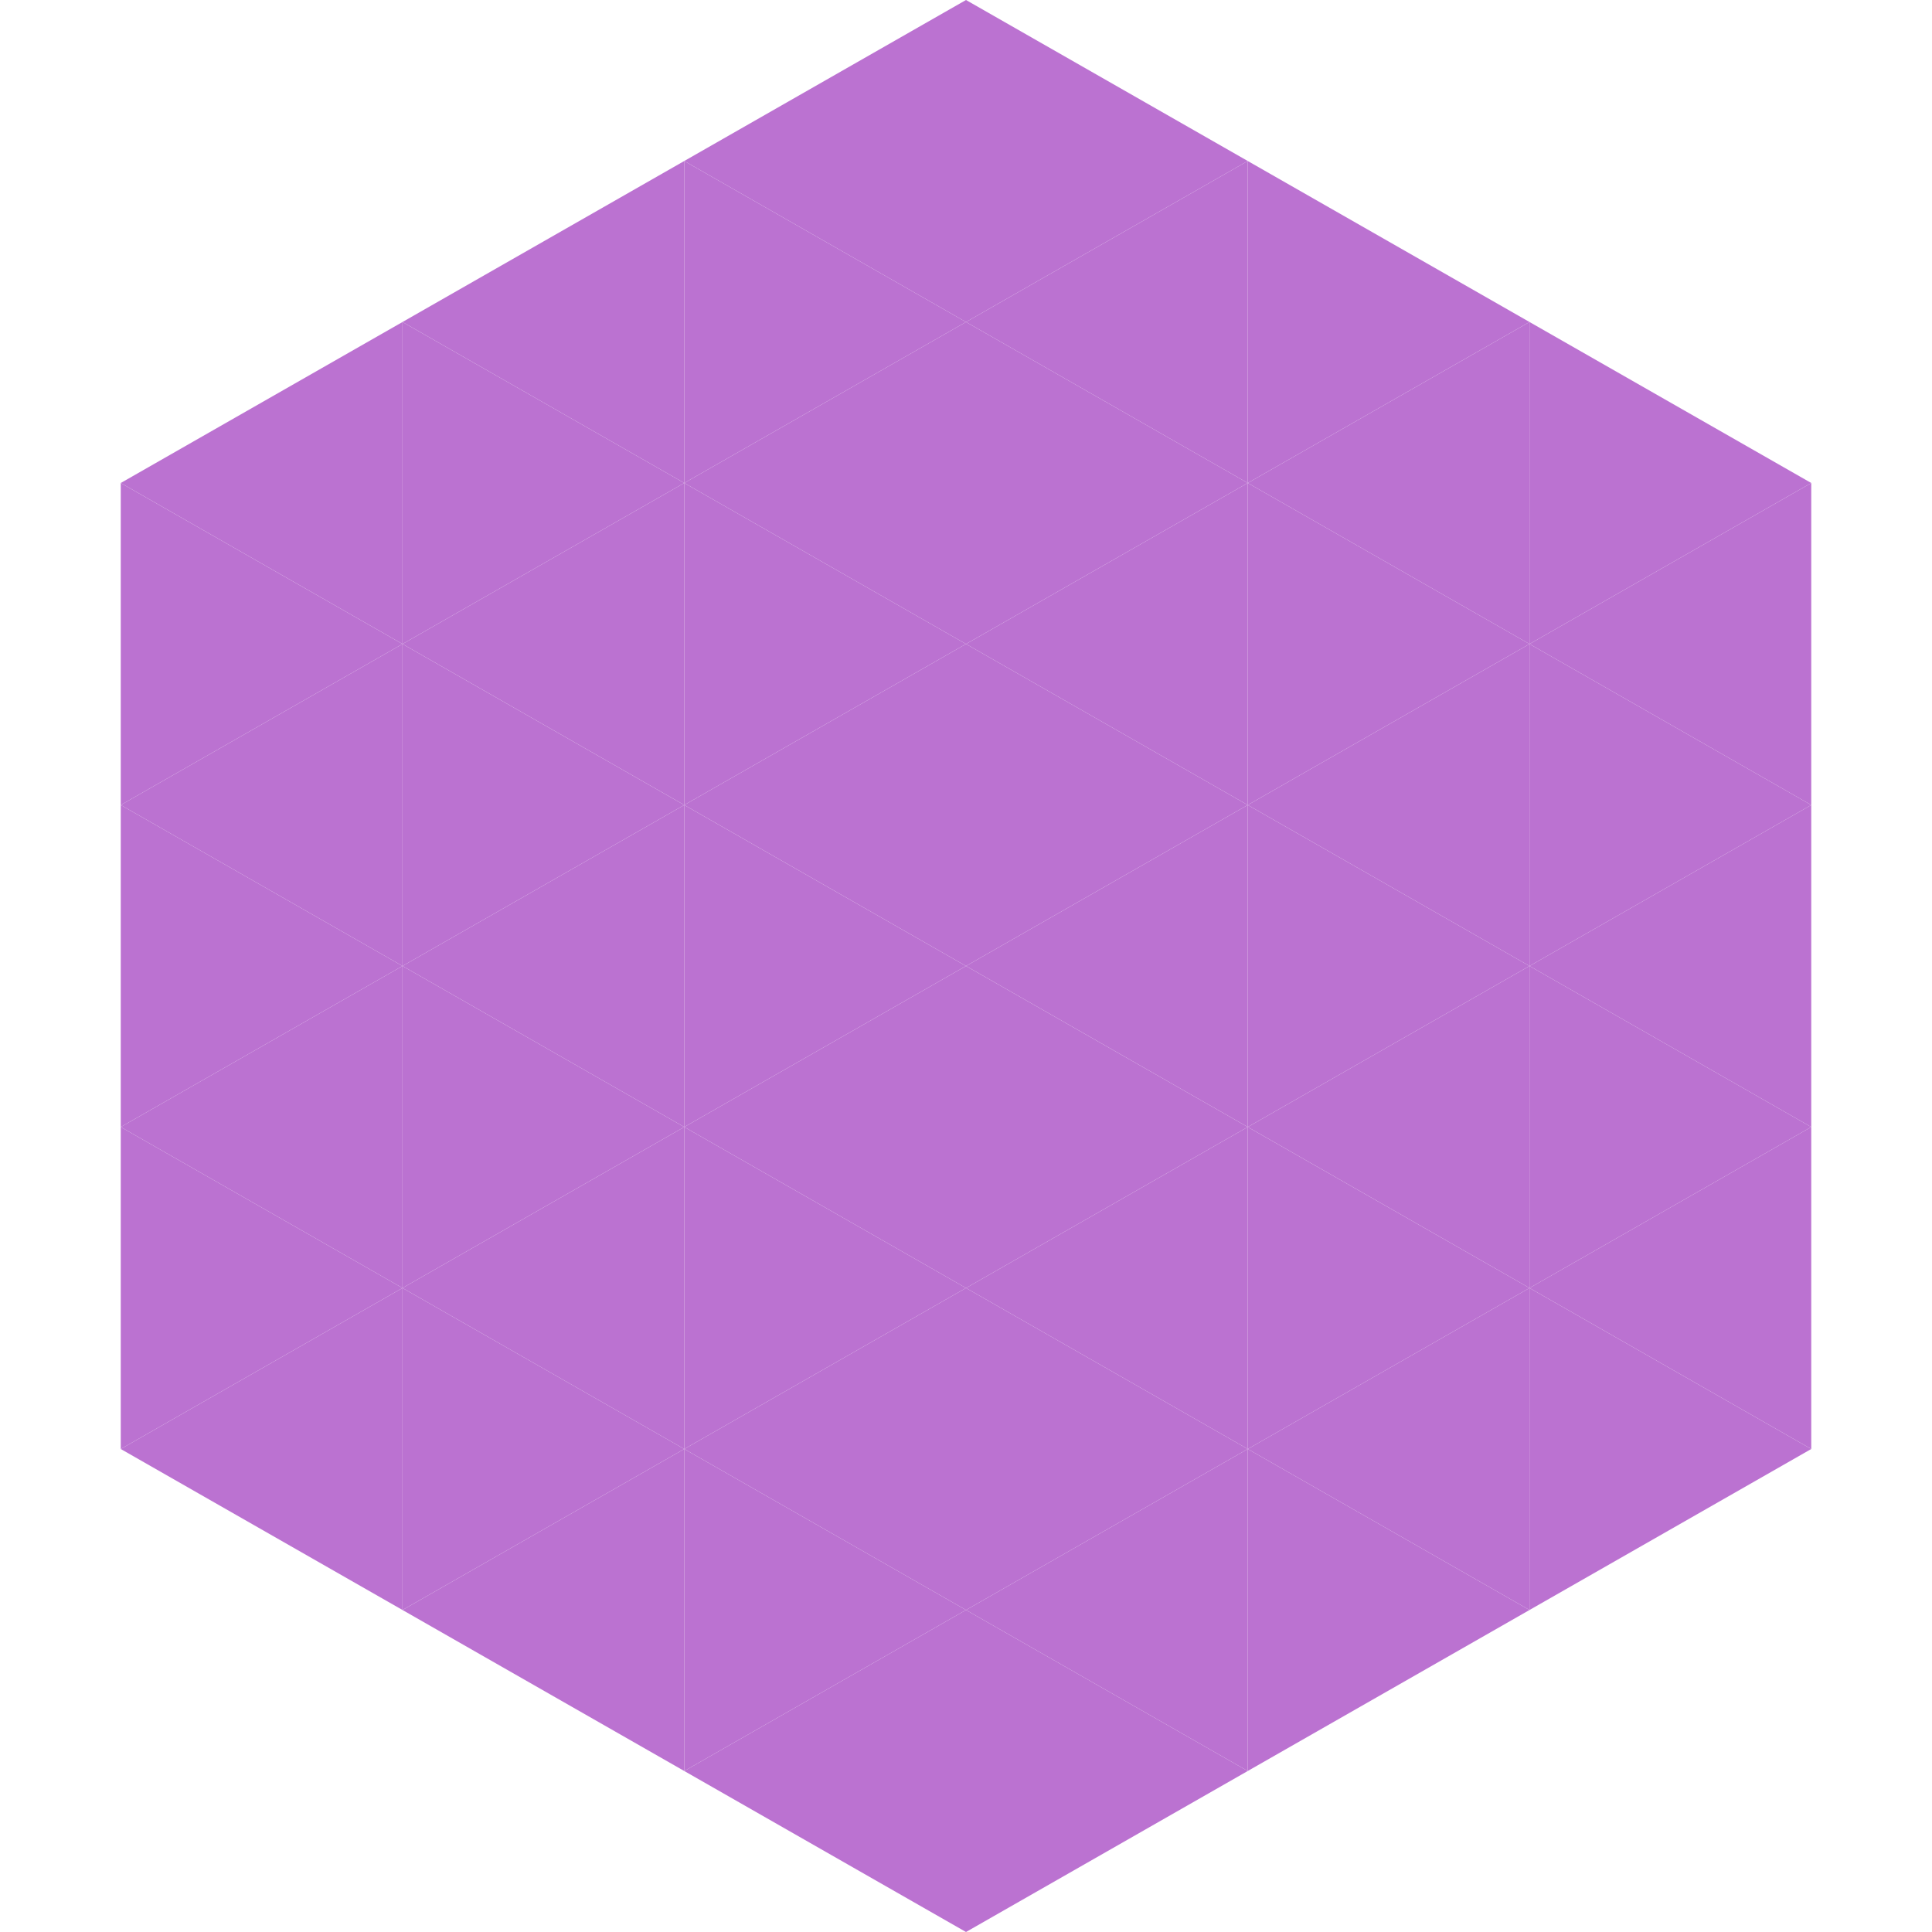
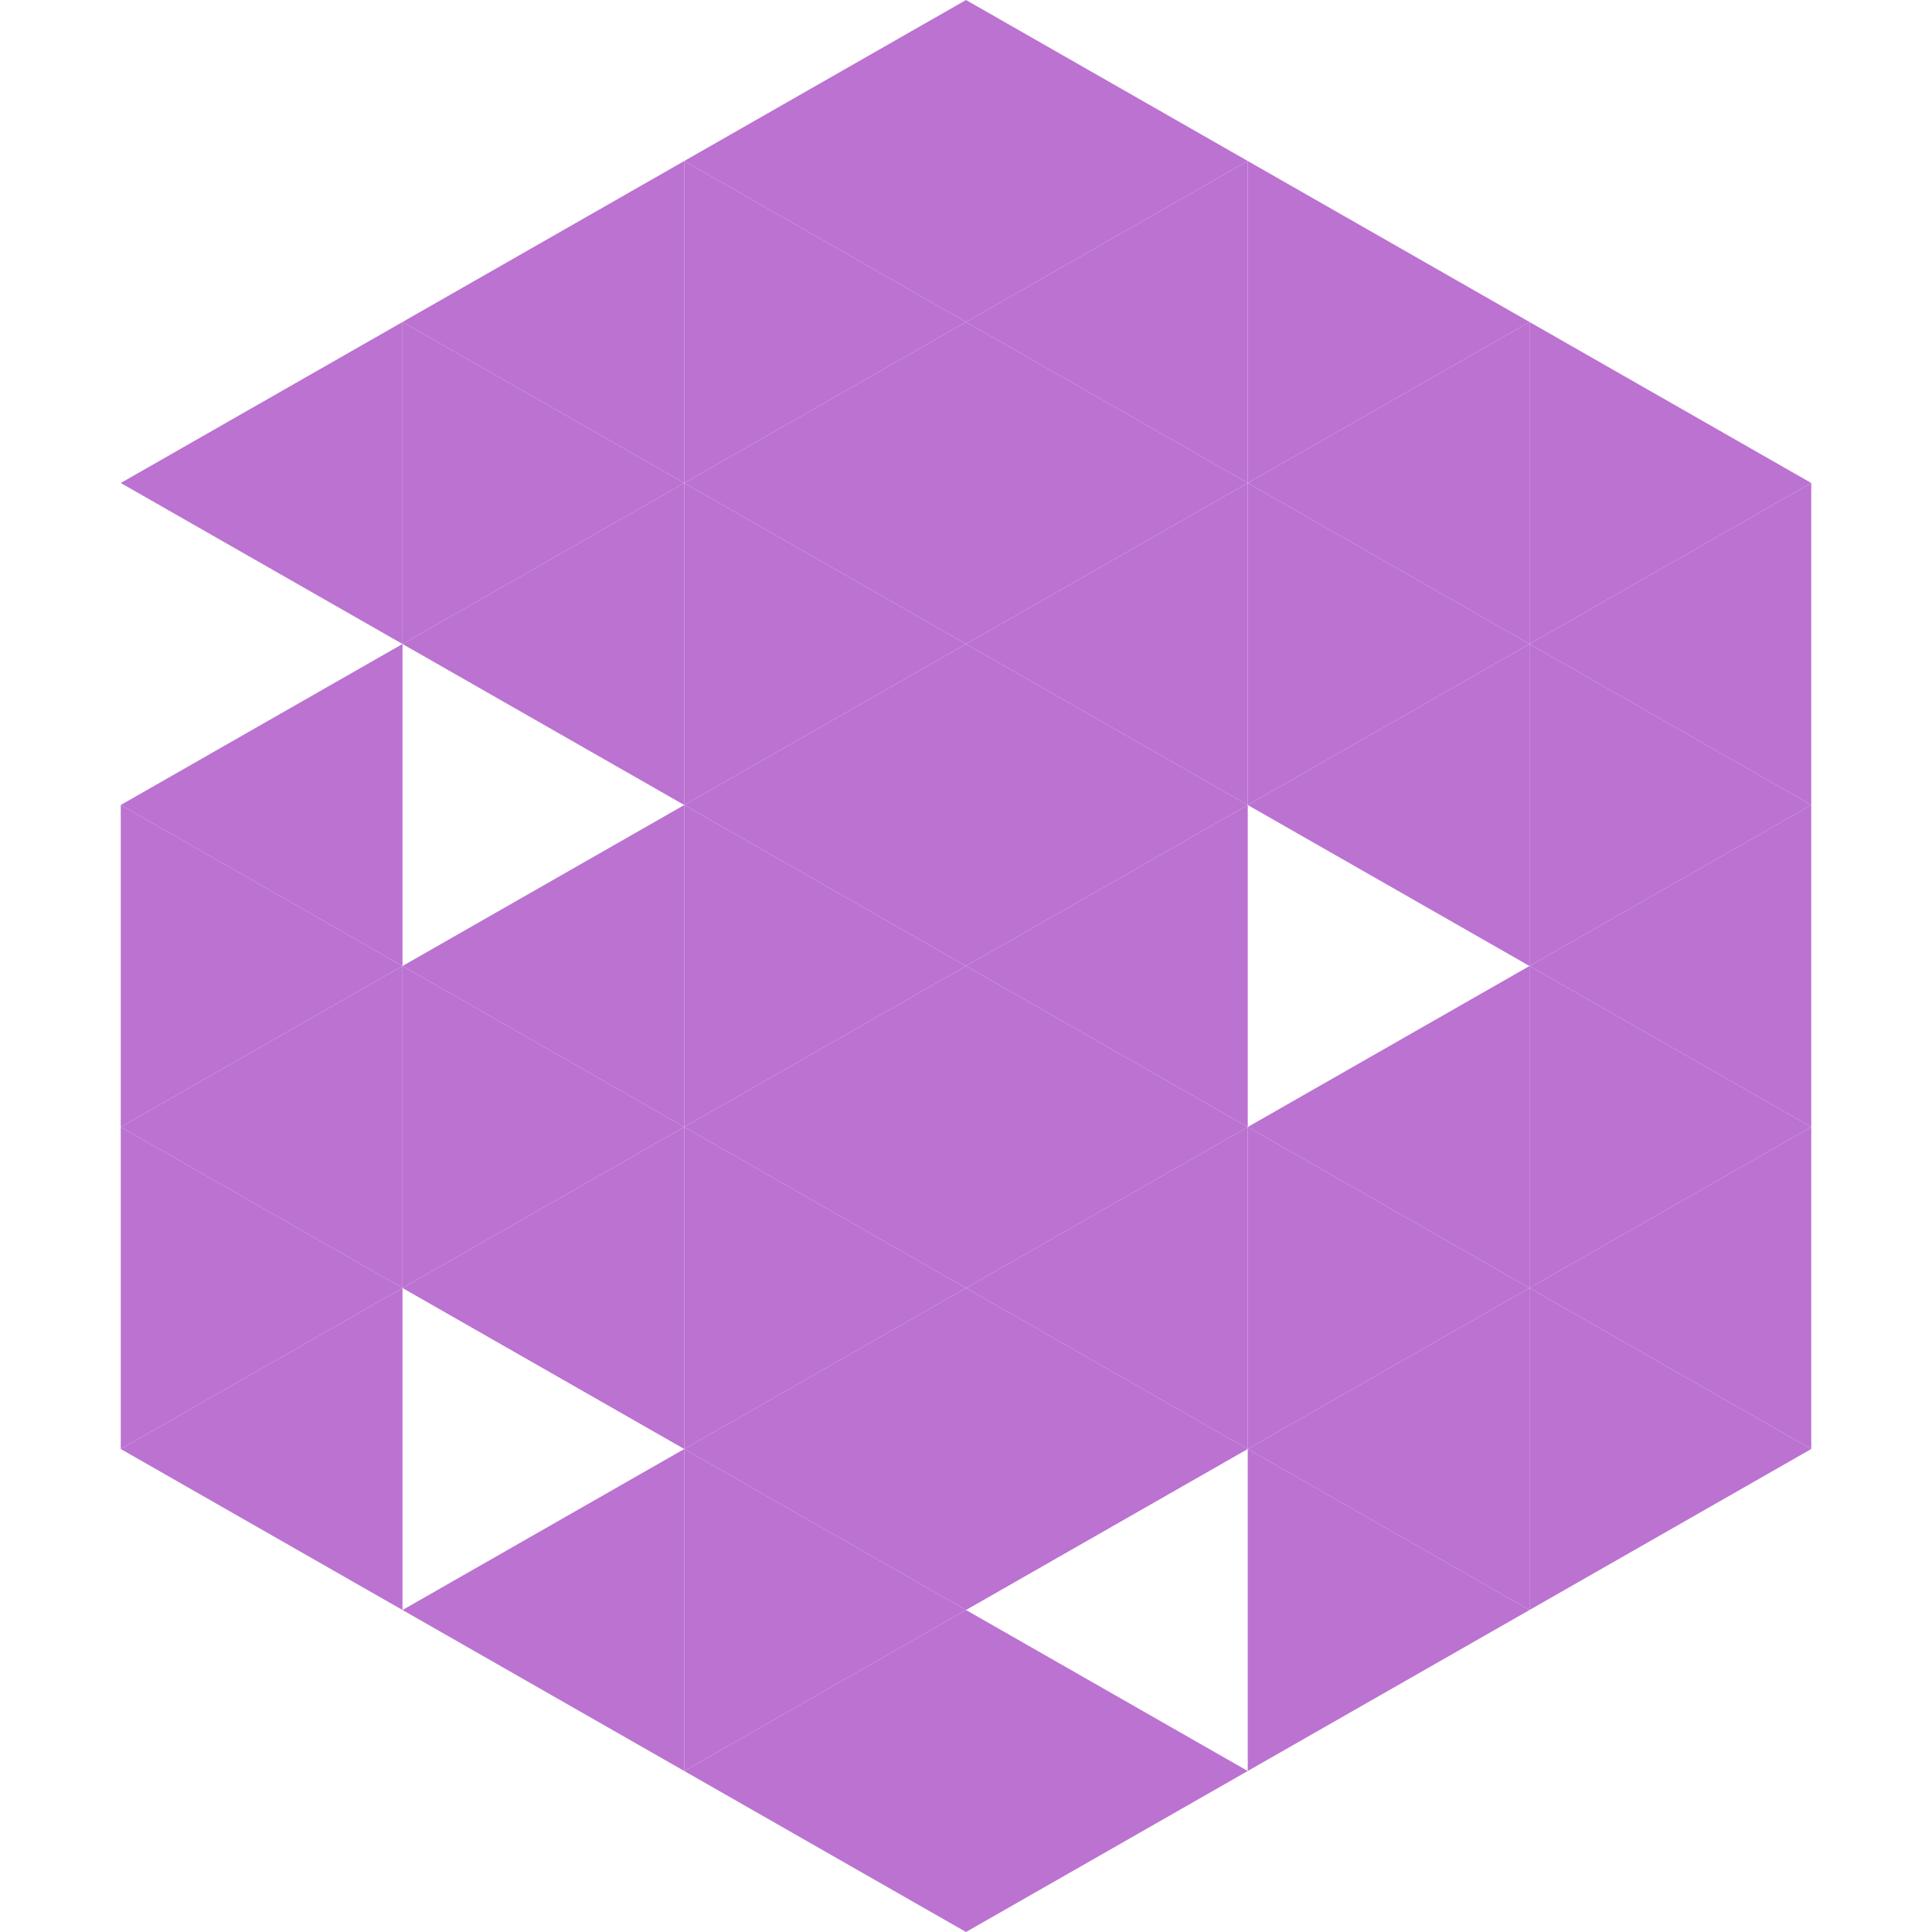
<svg xmlns="http://www.w3.org/2000/svg" width="240" height="240">
  <polygon points="50,40 15,60 50,80" style="fill:rgb(187,114,209)" />
  <polygon points="190,40 225,60 190,80" style="fill:rgb(187,114,209)" />
-   <polygon points="15,60 50,80 15,100" style="fill:rgb(187,114,209)" />
  <polygon points="225,60 190,80 225,100" style="fill:rgb(187,114,209)" />
  <polygon points="50,80 15,100 50,120" style="fill:rgb(187,114,209)" />
  <polygon points="190,80 225,100 190,120" style="fill:rgb(187,114,209)" />
  <polygon points="15,100 50,120 15,140" style="fill:rgb(187,114,209)" />
  <polygon points="225,100 190,120 225,140" style="fill:rgb(187,114,209)" />
  <polygon points="50,120 15,140 50,160" style="fill:rgb(187,114,209)" />
  <polygon points="190,120 225,140 190,160" style="fill:rgb(187,114,209)" />
  <polygon points="15,140 50,160 15,180" style="fill:rgb(187,114,209)" />
  <polygon points="225,140 190,160 225,180" style="fill:rgb(187,114,209)" />
  <polygon points="50,160 15,180 50,200" style="fill:rgb(187,114,209)" />
  <polygon points="190,160 225,180 190,200" style="fill:rgb(187,114,209)" />
  <polygon points="15,180 50,200 15,220" style="fill:rgb(255,255,255); fill-opacity:0" />
  <polygon points="225,180 190,200 225,220" style="fill:rgb(255,255,255); fill-opacity:0" />
  <polygon points="50,0 85,20 50,40" style="fill:rgb(255,255,255); fill-opacity:0" />
  <polygon points="190,0 155,20 190,40" style="fill:rgb(255,255,255); fill-opacity:0" />
  <polygon points="85,20 50,40 85,60" style="fill:rgb(187,114,209)" />
  <polygon points="155,20 190,40 155,60" style="fill:rgb(187,114,209)" />
  <polygon points="50,40 85,60 50,80" style="fill:rgb(187,114,209)" />
  <polygon points="190,40 155,60 190,80" style="fill:rgb(187,114,209)" />
  <polygon points="85,60 50,80 85,100" style="fill:rgb(187,114,209)" />
  <polygon points="155,60 190,80 155,100" style="fill:rgb(187,114,209)" />
-   <polygon points="50,80 85,100 50,120" style="fill:rgb(187,114,209)" />
  <polygon points="190,80 155,100 190,120" style="fill:rgb(187,114,209)" />
  <polygon points="85,100 50,120 85,140" style="fill:rgb(187,114,209)" />
-   <polygon points="155,100 190,120 155,140" style="fill:rgb(187,114,209)" />
  <polygon points="50,120 85,140 50,160" style="fill:rgb(187,114,209)" />
  <polygon points="190,120 155,140 190,160" style="fill:rgb(187,114,209)" />
  <polygon points="85,140 50,160 85,180" style="fill:rgb(187,114,209)" />
  <polygon points="155,140 190,160 155,180" style="fill:rgb(187,114,209)" />
-   <polygon points="50,160 85,180 50,200" style="fill:rgb(187,114,209)" />
  <polygon points="190,160 155,180 190,200" style="fill:rgb(187,114,209)" />
  <polygon points="85,180 50,200 85,220" style="fill:rgb(187,114,209)" />
  <polygon points="155,180 190,200 155,220" style="fill:rgb(187,114,209)" />
  <polygon points="120,0 85,20 120,40" style="fill:rgb(187,114,209)" />
  <polygon points="120,0 155,20 120,40" style="fill:rgb(187,114,209)" />
  <polygon points="85,20 120,40 85,60" style="fill:rgb(187,114,209)" />
  <polygon points="155,20 120,40 155,60" style="fill:rgb(187,114,209)" />
  <polygon points="120,40 85,60 120,80" style="fill:rgb(187,114,209)" />
  <polygon points="120,40 155,60 120,80" style="fill:rgb(187,114,209)" />
  <polygon points="85,60 120,80 85,100" style="fill:rgb(187,114,209)" />
  <polygon points="155,60 120,80 155,100" style="fill:rgb(187,114,209)" />
  <polygon points="120,80 85,100 120,120" style="fill:rgb(187,114,209)" />
  <polygon points="120,80 155,100 120,120" style="fill:rgb(187,114,209)" />
  <polygon points="85,100 120,120 85,140" style="fill:rgb(187,114,209)" />
  <polygon points="155,100 120,120 155,140" style="fill:rgb(187,114,209)" />
  <polygon points="120,120 85,140 120,160" style="fill:rgb(187,114,209)" />
  <polygon points="120,120 155,140 120,160" style="fill:rgb(187,114,209)" />
  <polygon points="85,140 120,160 85,180" style="fill:rgb(187,114,209)" />
  <polygon points="155,140 120,160 155,180" style="fill:rgb(187,114,209)" />
  <polygon points="120,160 85,180 120,200" style="fill:rgb(187,114,209)" />
  <polygon points="120,160 155,180 120,200" style="fill:rgb(187,114,209)" />
  <polygon points="85,180 120,200 85,220" style="fill:rgb(187,114,209)" />
-   <polygon points="155,180 120,200 155,220" style="fill:rgb(187,114,209)" />
  <polygon points="120,200 85,220 120,240" style="fill:rgb(187,114,209)" />
  <polygon points="120,200 155,220 120,240" style="fill:rgb(187,114,209)" />
  <polygon points="85,220 120,240 85,260" style="fill:rgb(255,255,255); fill-opacity:0" />
  <polygon points="155,220 120,240 155,260" style="fill:rgb(255,255,255); fill-opacity:0" />
</svg>